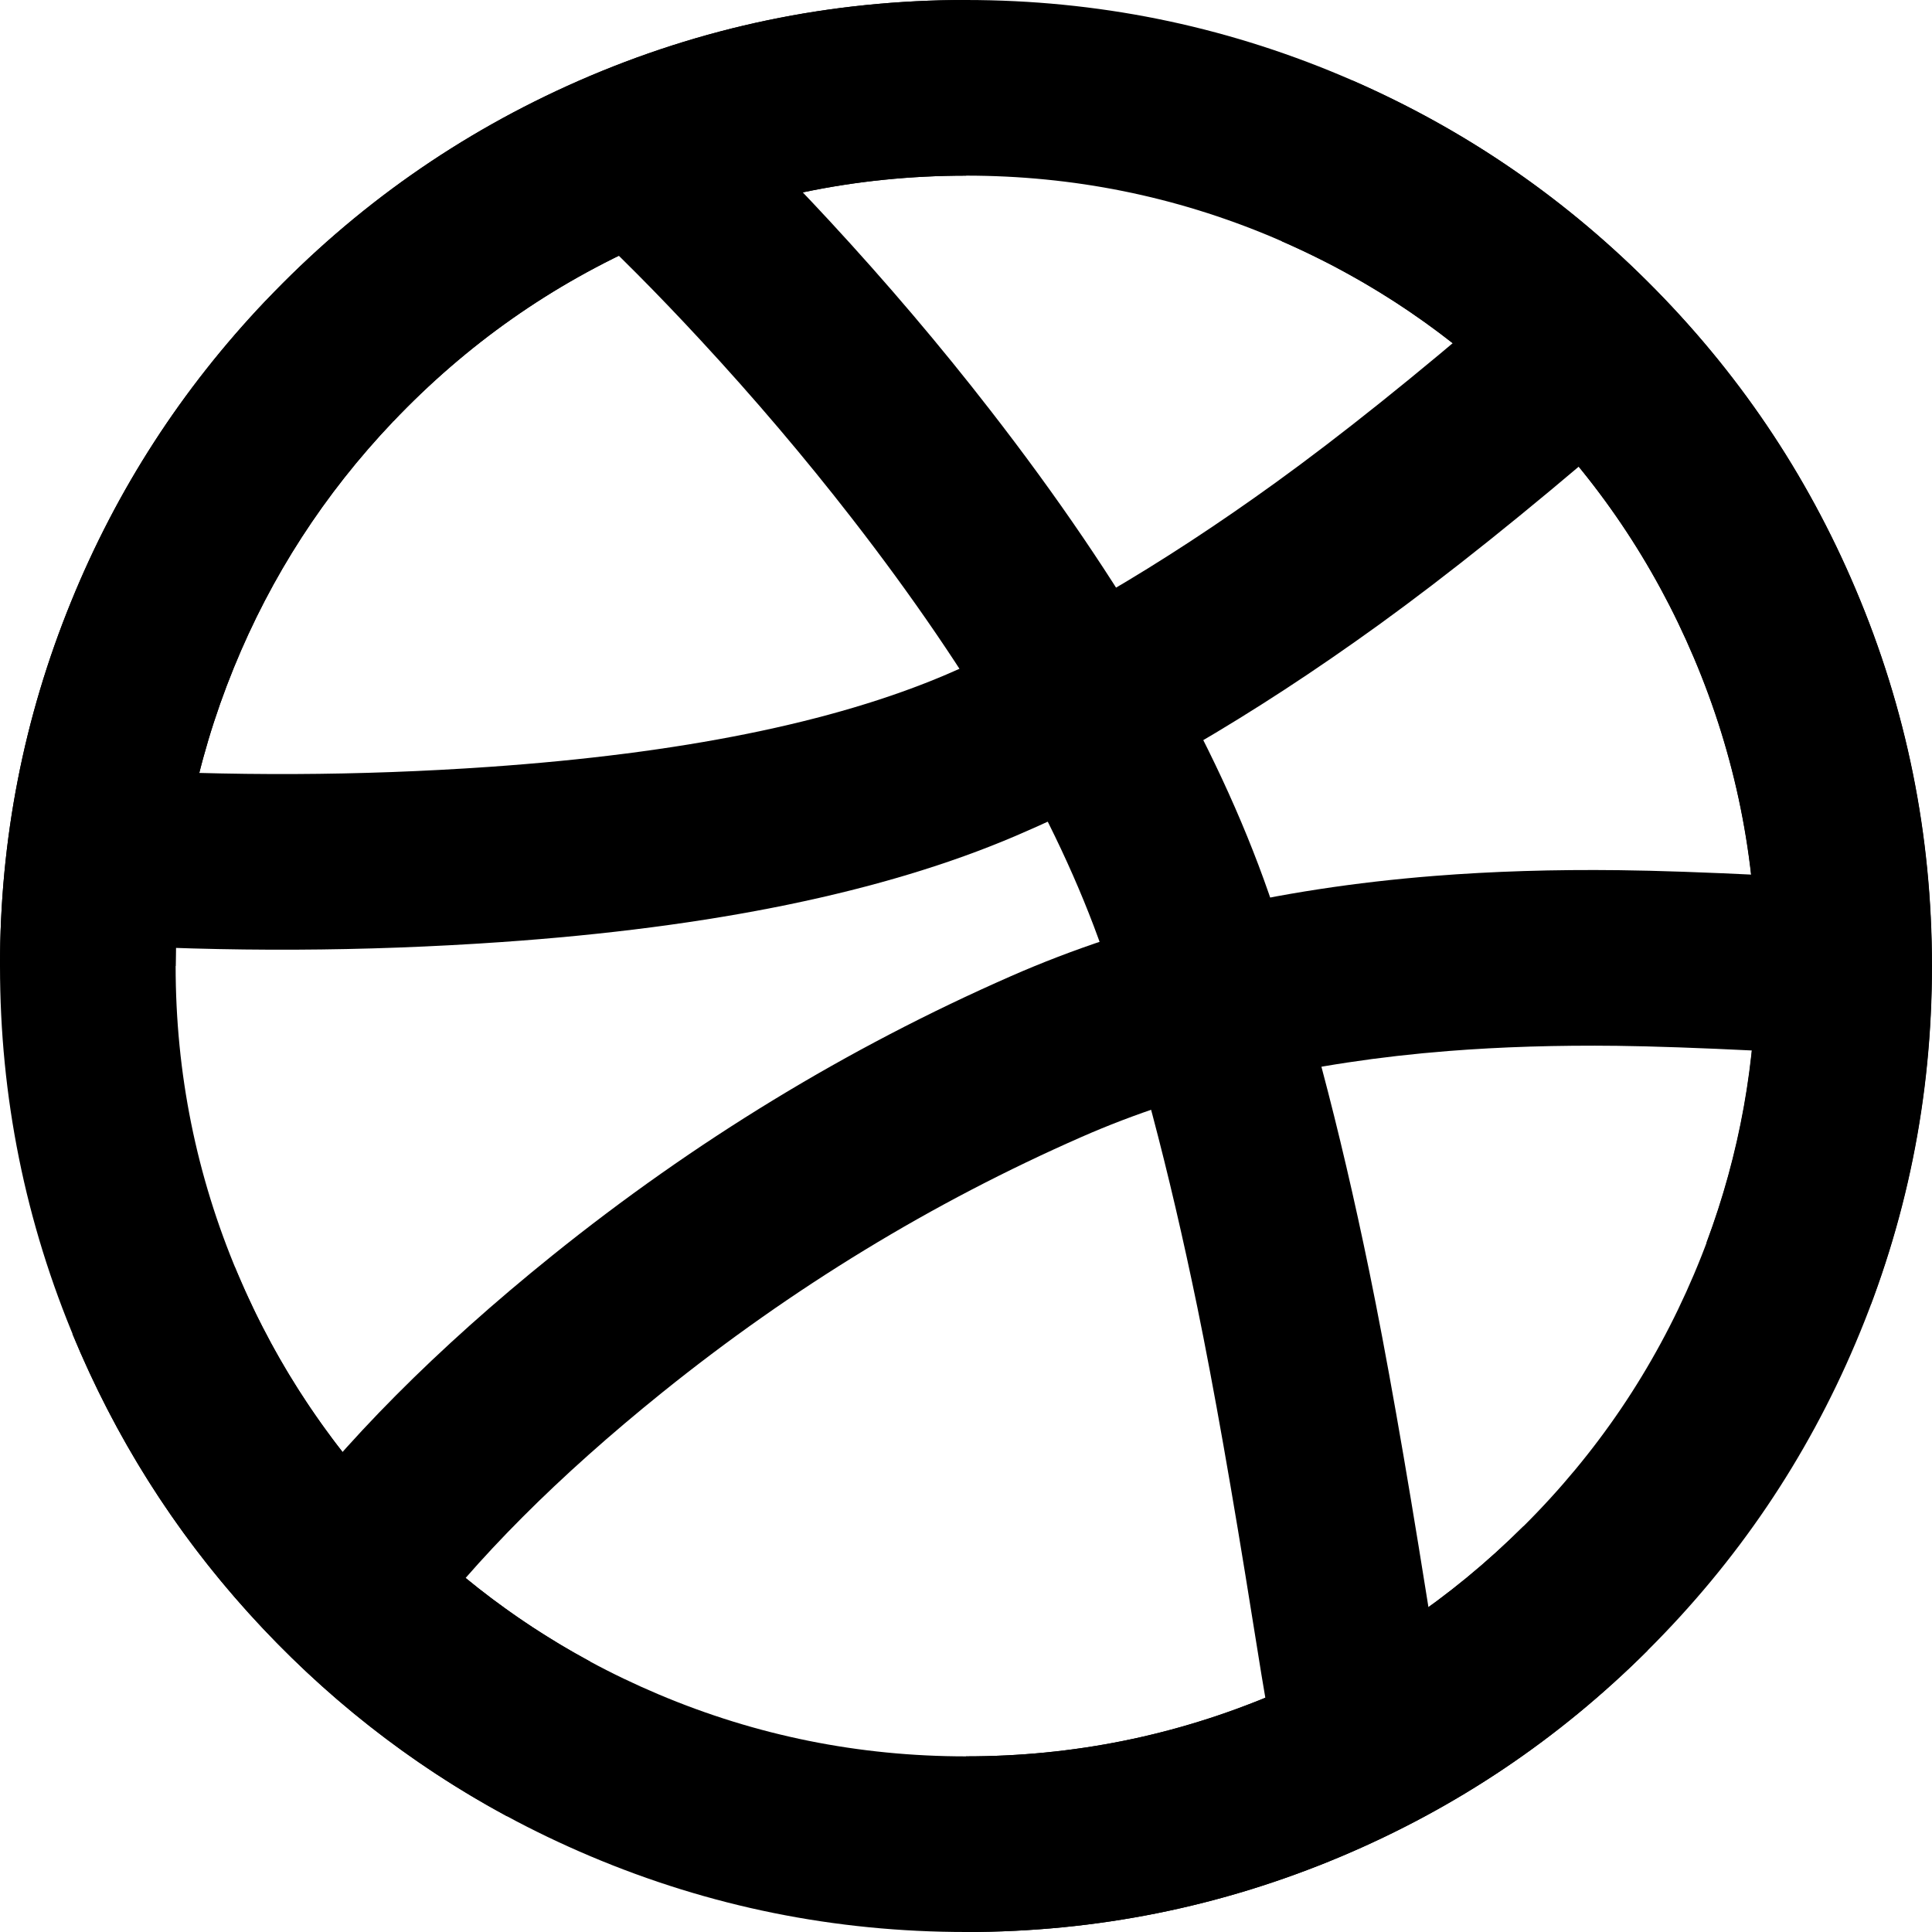
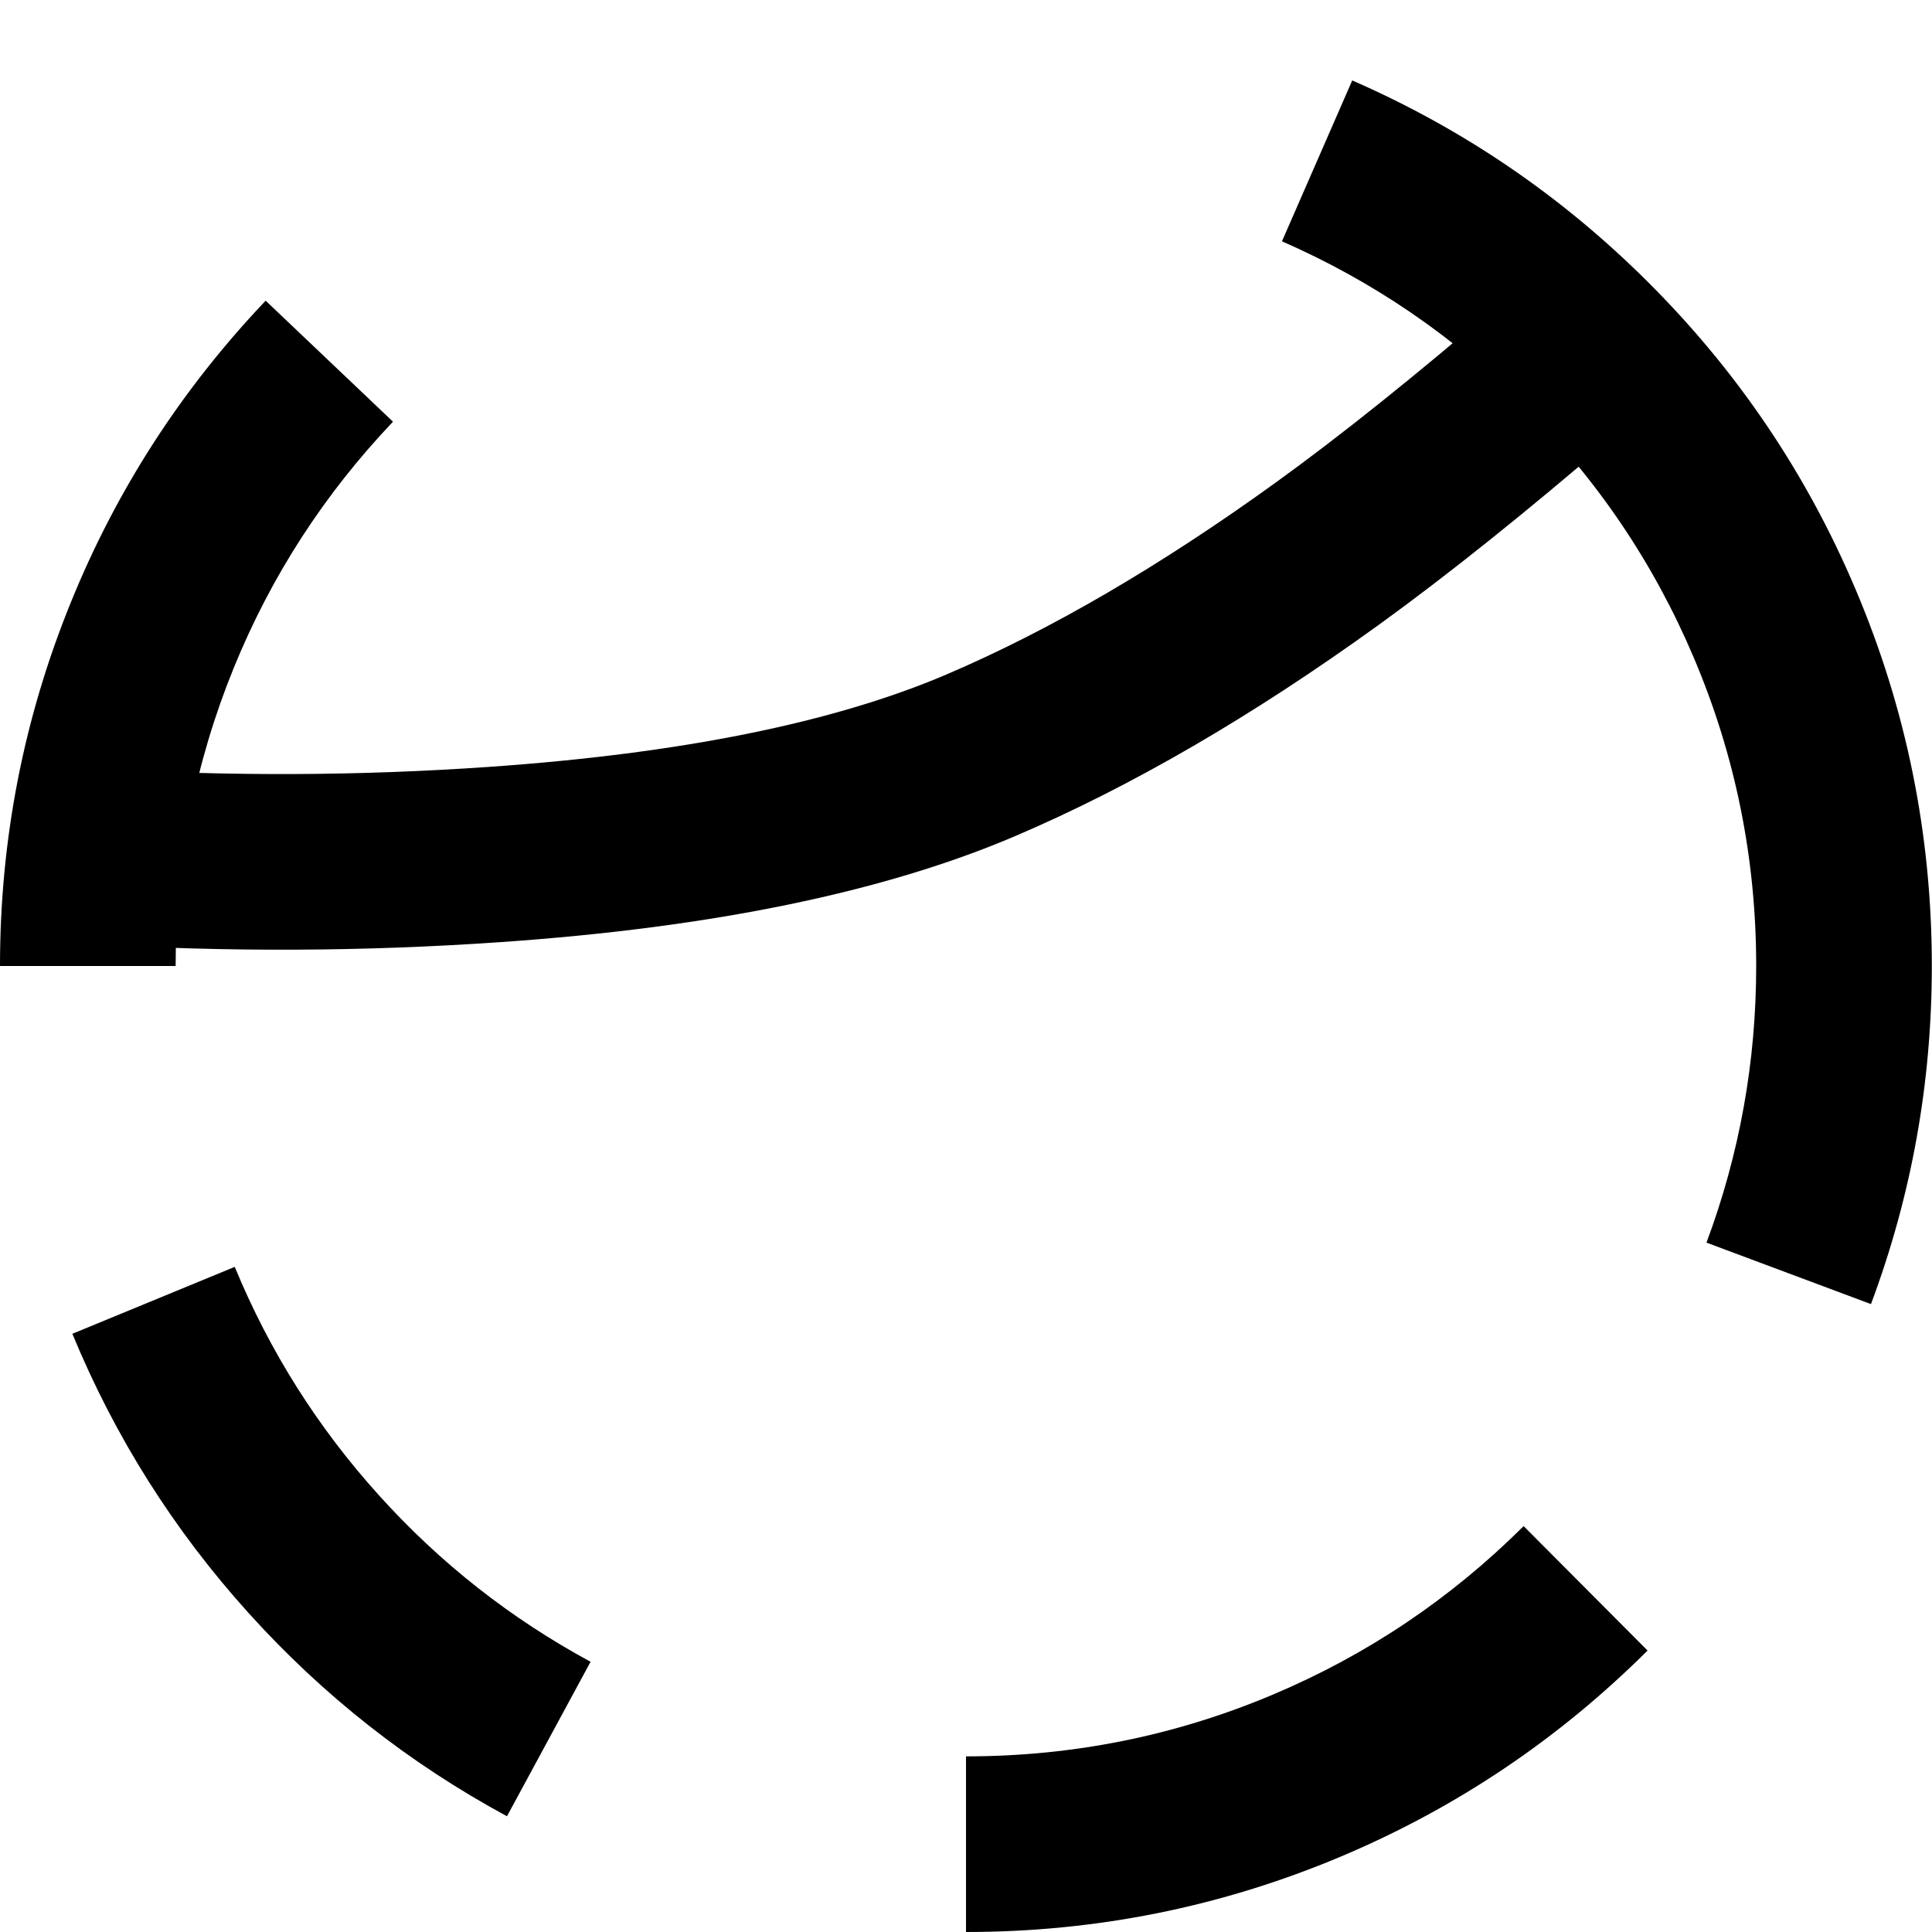
<svg xmlns="http://www.w3.org/2000/svg" width="22" height="22" viewBox="0 0 22 22" fill="none">
-   <path d="M22 11C22 12.496 21.71 13.927 21.13 15.293C20.571 16.613 19.781 17.78 18.761 18.795C17.747 19.805 16.584 20.586 15.271 21.14C13.911 21.713 12.487 22 11 22C9.508 22 8.081 21.712 6.718 21.135C5.402 20.578 4.236 19.793 3.222 18.778C2.207 17.764 1.422 16.598 0.865 15.282C0.288 13.919 0 12.492 0 11C0 9.558 0.27 8.175 0.81 6.85C1.331 5.571 2.07 4.429 3.025 3.424C4.047 2.349 5.234 1.515 6.587 0.921C7.988 0.307 9.459 0 11 0C12.487 0 13.911 0.287 15.271 0.86C16.584 1.414 17.747 2.195 18.761 3.205C19.781 4.22 20.571 5.387 21.13 6.707C21.71 8.073 22 9.504 22 11ZM20 11C20 9.775 19.763 8.605 19.289 7.488C18.831 6.409 18.185 5.453 17.35 4.622C16.52 3.796 15.568 3.156 14.494 2.703C13.382 2.234 12.218 2 11 2C9.738 2 8.535 2.251 7.39 2.753C6.283 3.238 5.311 3.921 4.475 4.801C3.693 5.624 3.088 6.559 2.662 7.605C2.221 8.688 2 9.819 2 11C2 12.221 2.236 13.389 2.707 14.503C3.162 15.579 3.805 16.533 4.636 17.364C5.467 18.195 6.42 18.838 7.497 19.293C8.611 19.764 9.779 20 11 20C12.218 20 13.382 19.766 14.494 19.297C15.568 18.844 16.52 18.204 17.35 17.378C18.185 16.547 18.831 15.591 19.289 14.512C19.763 13.395 20 12.225 20 11Z" fill="black" />
-   <path d="M20.999 12C20.82 12 20.492 11.988 20.015 11.965C19.348 11.932 18.814 11.914 18.415 11.909C17.732 11.901 17.091 11.921 16.494 11.968C14.909 12.093 13.516 12.419 12.315 12.947C10.614 13.694 9.024 14.663 7.544 15.854C6.356 16.811 5.419 17.75 4.733 18.671L3.129 17.476C3.916 16.419 4.97 15.359 6.29 14.296C7.908 12.994 9.648 11.934 11.511 11.116C12.918 10.498 14.527 10.117 16.336 9.974C16.994 9.922 17.695 9.9 18.439 9.909C18.862 9.914 19.42 9.933 20.113 9.967C20.557 9.989 20.853 10 20.999 10V12Z" fill="black" />
-   <path d="M7.931 0.992C8.409 1.434 8.914 1.941 9.445 2.514C10.097 3.219 10.708 3.938 11.278 4.673C12.796 6.628 13.852 8.461 14.447 10.172C14.871 11.39 15.253 12.827 15.593 14.481C15.784 15.411 16.001 16.641 16.245 18.171C16.374 18.986 16.462 19.495 16.508 19.696L14.557 20.139C14.502 19.895 14.406 19.343 14.27 18.485C14.031 16.985 13.819 15.784 13.634 14.884C13.311 13.316 12.953 11.964 12.558 10.829C12.035 9.325 11.082 7.681 9.698 5.899C9.163 5.21 8.59 4.535 7.977 3.873C7.482 3.338 7.014 2.868 6.574 2.462L7.931 0.992Z" fill="black" />
  <path d="M1.14 8.752C2.619 8.841 4.094 8.835 5.563 8.733C7.752 8.581 9.489 8.23 10.776 7.681C11.96 7.175 13.21 6.446 14.528 5.494C15.264 4.962 16.122 4.276 17.099 3.435C17.252 3.303 17.36 3.211 17.422 3.159L18.712 4.687C18.655 4.735 18.552 4.823 18.403 4.951C17.383 5.829 16.482 6.55 15.699 7.116C14.261 8.155 12.882 8.956 11.562 9.52C10.068 10.158 8.115 10.561 5.702 10.728C4.146 10.836 2.585 10.843 1.02 10.748L1.14 8.752Z" fill="black" />
  <path d="M2.673 14.426C3.069 15.386 3.616 16.253 4.315 17.027C5.01 17.798 5.814 18.43 6.725 18.923L5.773 20.682C4.66 20.08 3.679 19.308 2.83 18.367C1.976 17.421 1.308 16.361 0.824 15.188L2.673 14.426Z" fill="black" />
  <path d="M0 11C0 9.558 0.27 8.175 0.81 6.851C1.331 5.571 2.07 4.429 3.025 3.424L4.475 4.802C3.693 5.625 3.088 6.559 2.662 7.605C2.221 8.688 2 9.82 2 11H0Z" fill="black" />
-   <path d="M11.002 2C9.74 2 8.537 2.251 7.392 2.753C6.285 3.238 5.314 3.921 4.477 4.801L3.027 3.424C4.049 2.349 5.236 1.515 6.589 0.921C7.99 0.307 9.461 0 11.002 0V2Z" fill="black" />
  <path d="M15.398 0.916C16.66 1.467 17.78 2.23 18.759 3.205C19.779 4.22 20.569 5.387 21.128 6.707C21.708 8.073 21.998 9.504 21.998 11C21.998 12.33 21.767 13.614 21.305 14.85L19.432 14.15C19.809 13.139 19.998 12.089 19.998 11C19.998 9.775 19.761 8.604 19.287 7.488C18.829 6.408 18.183 5.453 17.348 4.622C16.546 3.824 15.629 3.199 14.598 2.748L15.398 0.916Z" fill="black" />
  <path d="M11 20C12.218 20 13.382 19.766 14.494 19.297C15.568 18.844 16.52 18.204 17.35 17.378L18.761 18.795C17.747 19.805 16.584 20.586 15.271 21.14C13.911 21.713 12.487 22 11 22V20Z" fill="black" />
</svg>